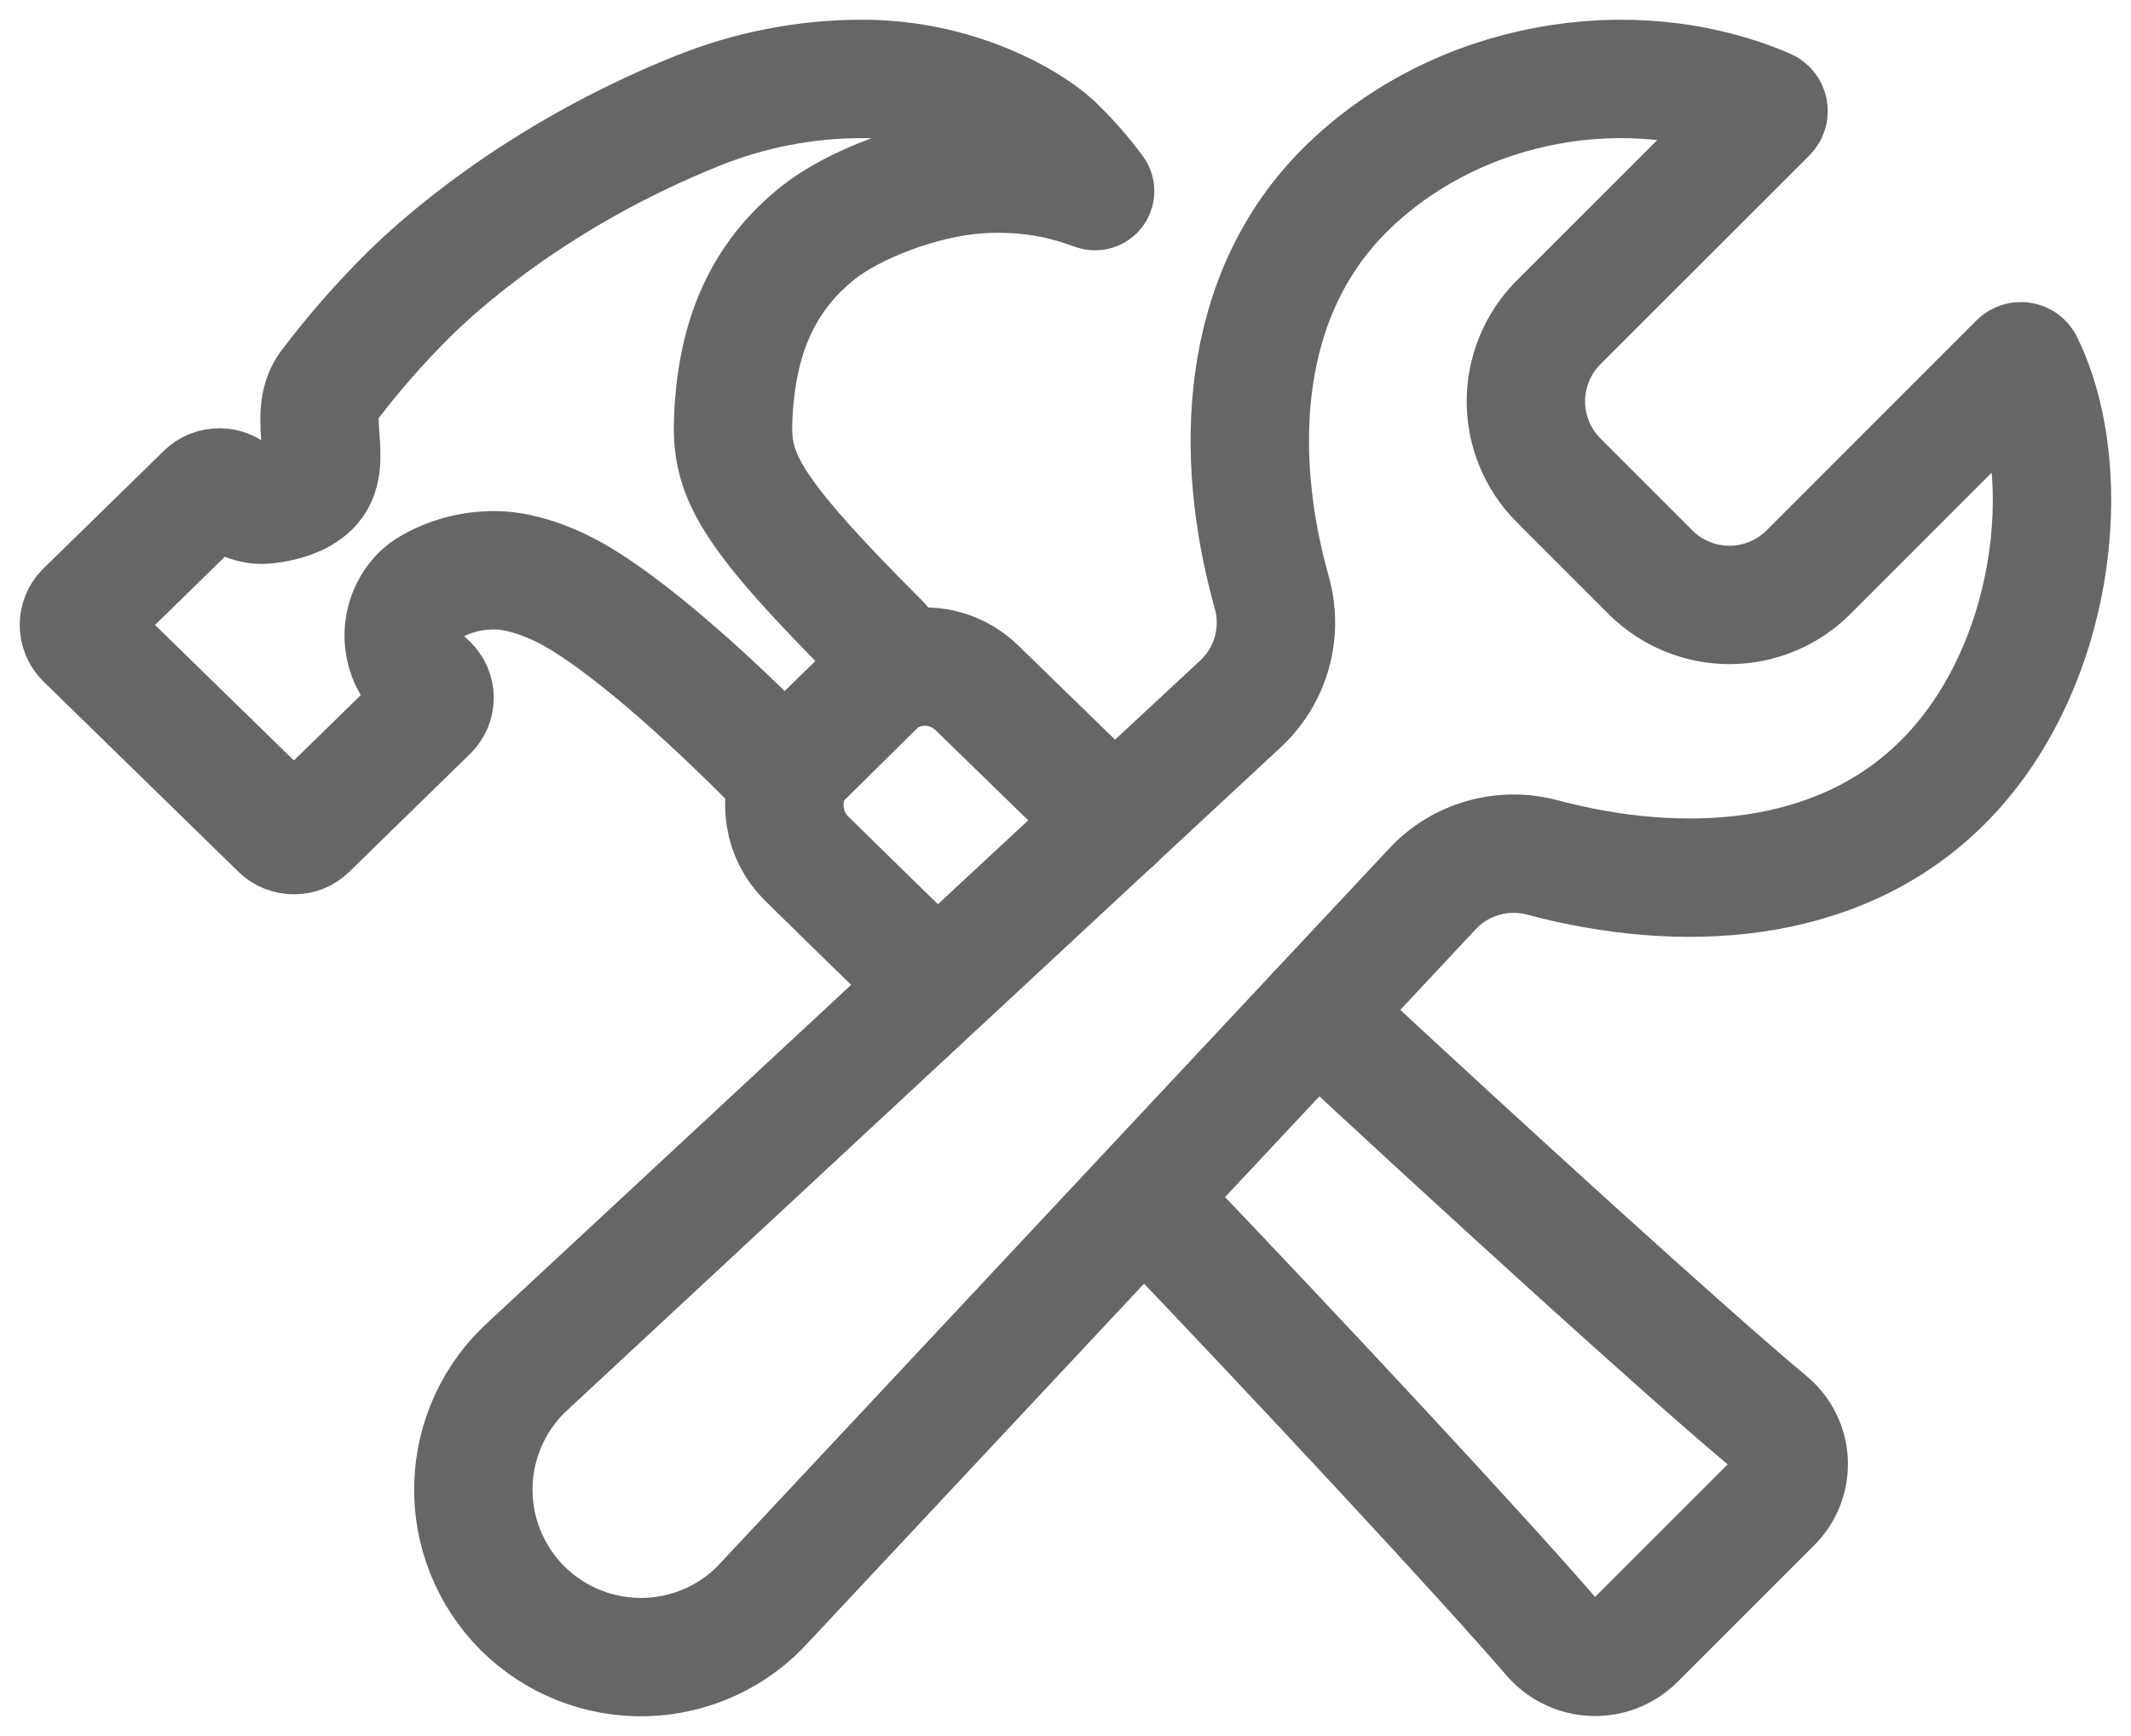
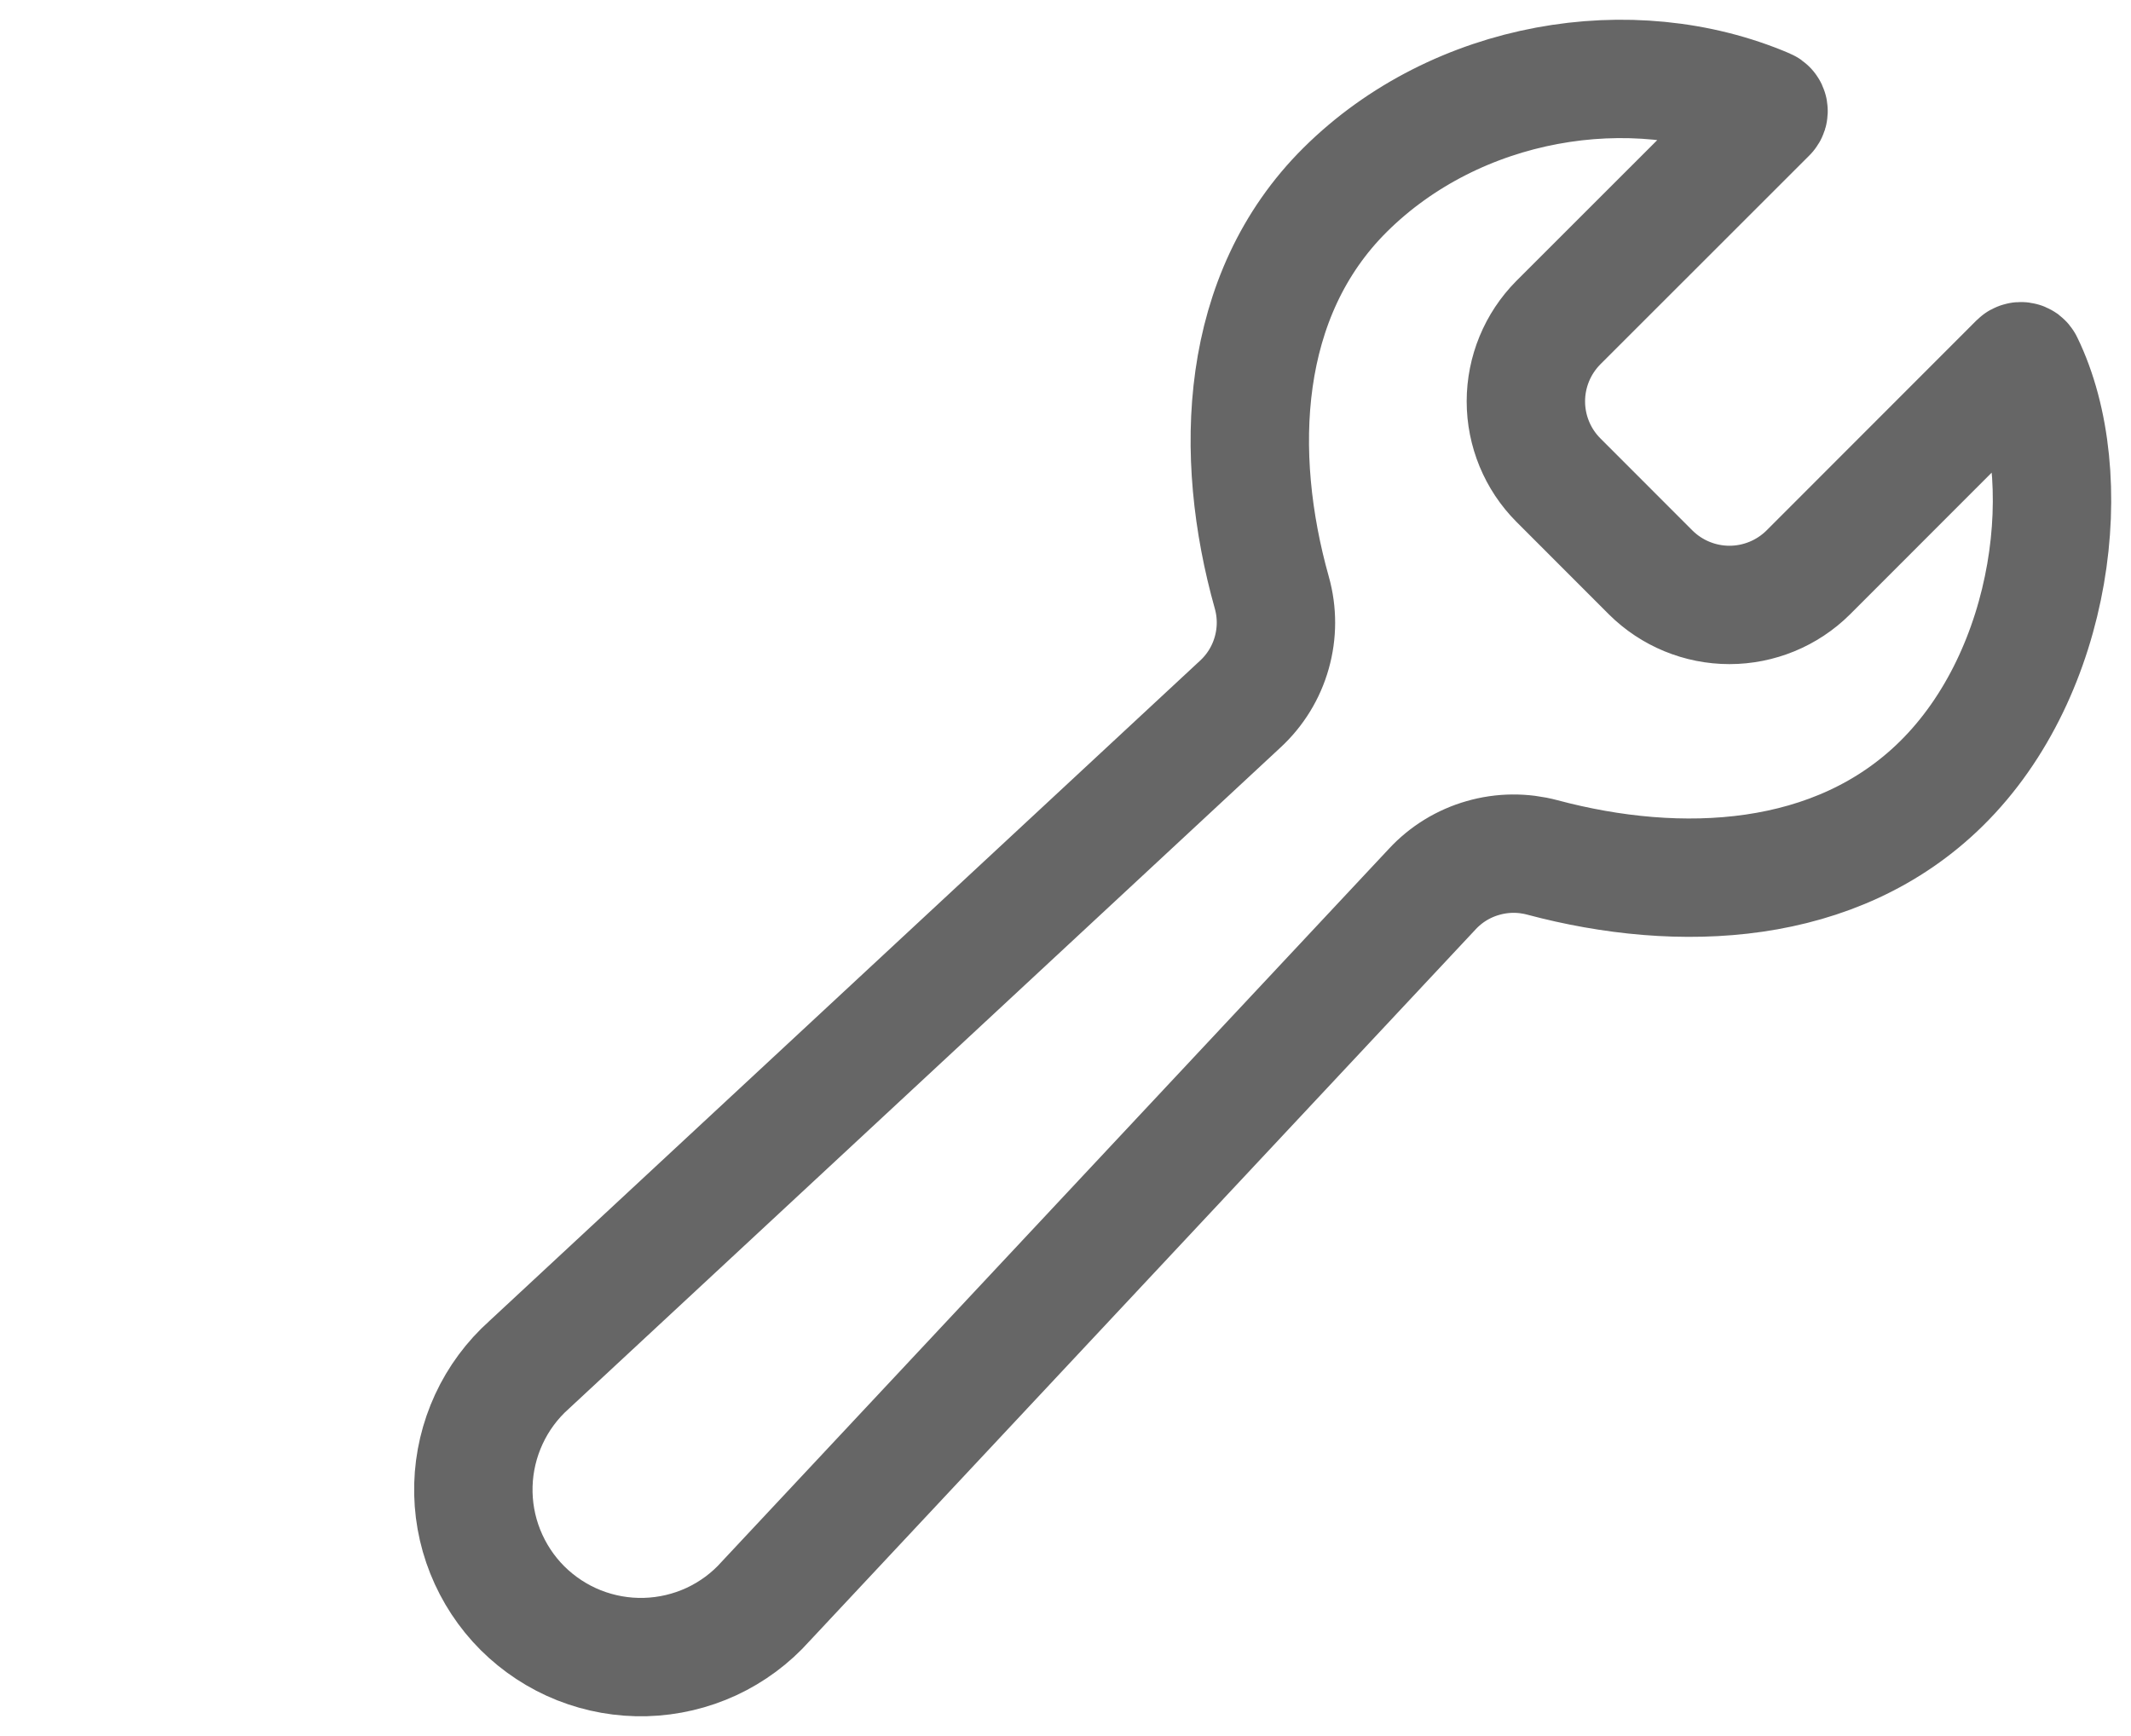
<svg xmlns="http://www.w3.org/2000/svg" width="27" height="22" viewBox="0 0 27 22" fill="none">
  <path d="M22.91 7.255C22.645 7.518 22.286 7.666 21.912 7.666C21.539 7.666 21.18 7.518 20.915 7.255L19.744 6.083C19.481 5.819 19.333 5.46 19.333 5.086C19.333 4.713 19.481 4.354 19.744 4.089L22.395 1.439C22.4 1.434 22.404 1.427 22.406 1.421C22.408 1.414 22.408 1.406 22.407 1.399C22.406 1.392 22.403 1.386 22.398 1.38C22.394 1.374 22.388 1.37 22.381 1.367C20.671 0.635 18.453 1.007 17.044 2.405C15.697 3.743 15.62 5.753 16.114 7.51C16.184 7.759 16.184 8.023 16.113 8.273C16.043 8.522 15.905 8.747 15.714 8.923L6.704 17.296C6.489 17.488 6.315 17.723 6.194 17.985C6.073 18.247 6.006 18.53 5.998 18.819C5.99 19.108 6.041 19.395 6.148 19.663C6.255 19.931 6.415 20.175 6.619 20.379C6.824 20.583 7.067 20.743 7.336 20.85C7.604 20.956 7.891 21.007 8.179 20.999C8.468 20.991 8.752 20.924 9.014 20.803C9.276 20.681 9.51 20.508 9.702 20.292L18.147 11.267C18.321 11.079 18.543 10.943 18.789 10.873C19.035 10.802 19.295 10.8 19.542 10.866C21.284 11.331 23.265 11.244 24.597 9.931C26.029 8.521 26.338 6.028 25.644 4.602C25.641 4.596 25.636 4.59 25.631 4.586C25.625 4.582 25.619 4.579 25.612 4.578C25.605 4.577 25.598 4.577 25.591 4.58C25.584 4.582 25.578 4.585 25.573 4.59L22.91 7.255Z" stroke="#666666" stroke-width="1.5" stroke-miterlimit="10" stroke-linecap="round" />
-   <path d="M11.832 12.456C10.922 11.571 10.505 11.159 10.218 10.878C10.074 10.736 9.98 10.551 9.949 10.351C9.917 10.151 9.951 9.946 10.044 9.766C10.094 9.678 10.155 9.597 10.227 9.526L11.043 8.73C11.128 8.645 11.227 8.577 11.336 8.528C11.509 8.452 11.7 8.429 11.886 8.462C12.072 8.496 12.243 8.585 12.378 8.717C12.662 8.992 13.182 9.498 14.118 10.41M16.68 12.836C18.812 14.82 21.399 17.173 22.409 18.014C22.484 18.076 22.546 18.153 22.589 18.241C22.633 18.328 22.658 18.424 22.663 18.521C22.667 18.619 22.651 18.717 22.616 18.808C22.581 18.899 22.527 18.982 22.457 19.051L20.719 20.789C20.648 20.858 20.564 20.912 20.472 20.948C20.38 20.983 20.281 21 20.182 20.996C20.083 20.992 19.986 20.969 19.897 20.926C19.807 20.884 19.728 20.824 19.662 20.75C18.801 19.751 16.48 17.254 14.492 15.177" stroke="#666666" stroke-width="1.5" stroke-linecap="round" stroke-linejoin="round" />
-   <path d="M1.07 7.745L2.602 6.248C2.625 6.225 2.653 6.207 2.683 6.195C2.714 6.183 2.746 6.177 2.779 6.177C2.845 6.177 2.909 6.202 2.957 6.248C3.012 6.303 3.079 6.344 3.153 6.369C3.227 6.394 3.306 6.402 3.383 6.392C3.583 6.37 3.796 6.309 3.934 6.177C4.246 5.875 3.885 5.28 4.16 4.899C4.474 4.483 4.819 4.089 5.19 3.722C5.503 3.416 6.744 2.247 8.831 1.407C9.498 1.138 10.211 0.999 10.931 1C12.107 1 13.014 1.521 13.34 1.816C13.536 2.002 13.715 2.205 13.875 2.422C13.718 2.365 13.558 2.316 13.396 2.278C13.053 2.206 12.702 2.183 12.354 2.212C11.66 2.269 10.822 2.591 10.375 2.942C9.651 3.515 9.34 4.281 9.291 5.27C9.256 6.006 9.433 6.421 11.171 8.16C11.23 8.227 11.262 8.313 11.259 8.402C11.255 8.491 11.218 8.576 11.153 8.637L10.204 9.575C10.138 9.64 10.05 9.676 9.957 9.677C9.864 9.678 9.775 9.643 9.708 9.579C8.565 8.437 7.799 7.856 7.364 7.592C6.929 7.328 6.579 7.253 6.411 7.235C6.08 7.202 5.748 7.273 5.459 7.437C5.409 7.465 5.362 7.5 5.322 7.541C5.254 7.611 5.201 7.693 5.166 7.784C5.13 7.875 5.113 7.971 5.115 8.068C5.117 8.166 5.138 8.262 5.177 8.35C5.217 8.439 5.273 8.52 5.344 8.587L5.433 8.67C5.456 8.693 5.474 8.719 5.487 8.749C5.499 8.779 5.506 8.811 5.506 8.843C5.506 8.875 5.499 8.907 5.487 8.937C5.474 8.967 5.456 8.993 5.433 9.016L3.903 10.51C3.879 10.534 3.852 10.552 3.821 10.565C3.791 10.577 3.758 10.584 3.725 10.583C3.659 10.584 3.595 10.559 3.547 10.513L1.07 8.095C1.025 8.047 1 7.985 1 7.92C1 7.854 1.025 7.792 1.07 7.745Z" stroke="#666666" stroke-width="1.5" stroke-linecap="round" stroke-linejoin="round" />
</svg>